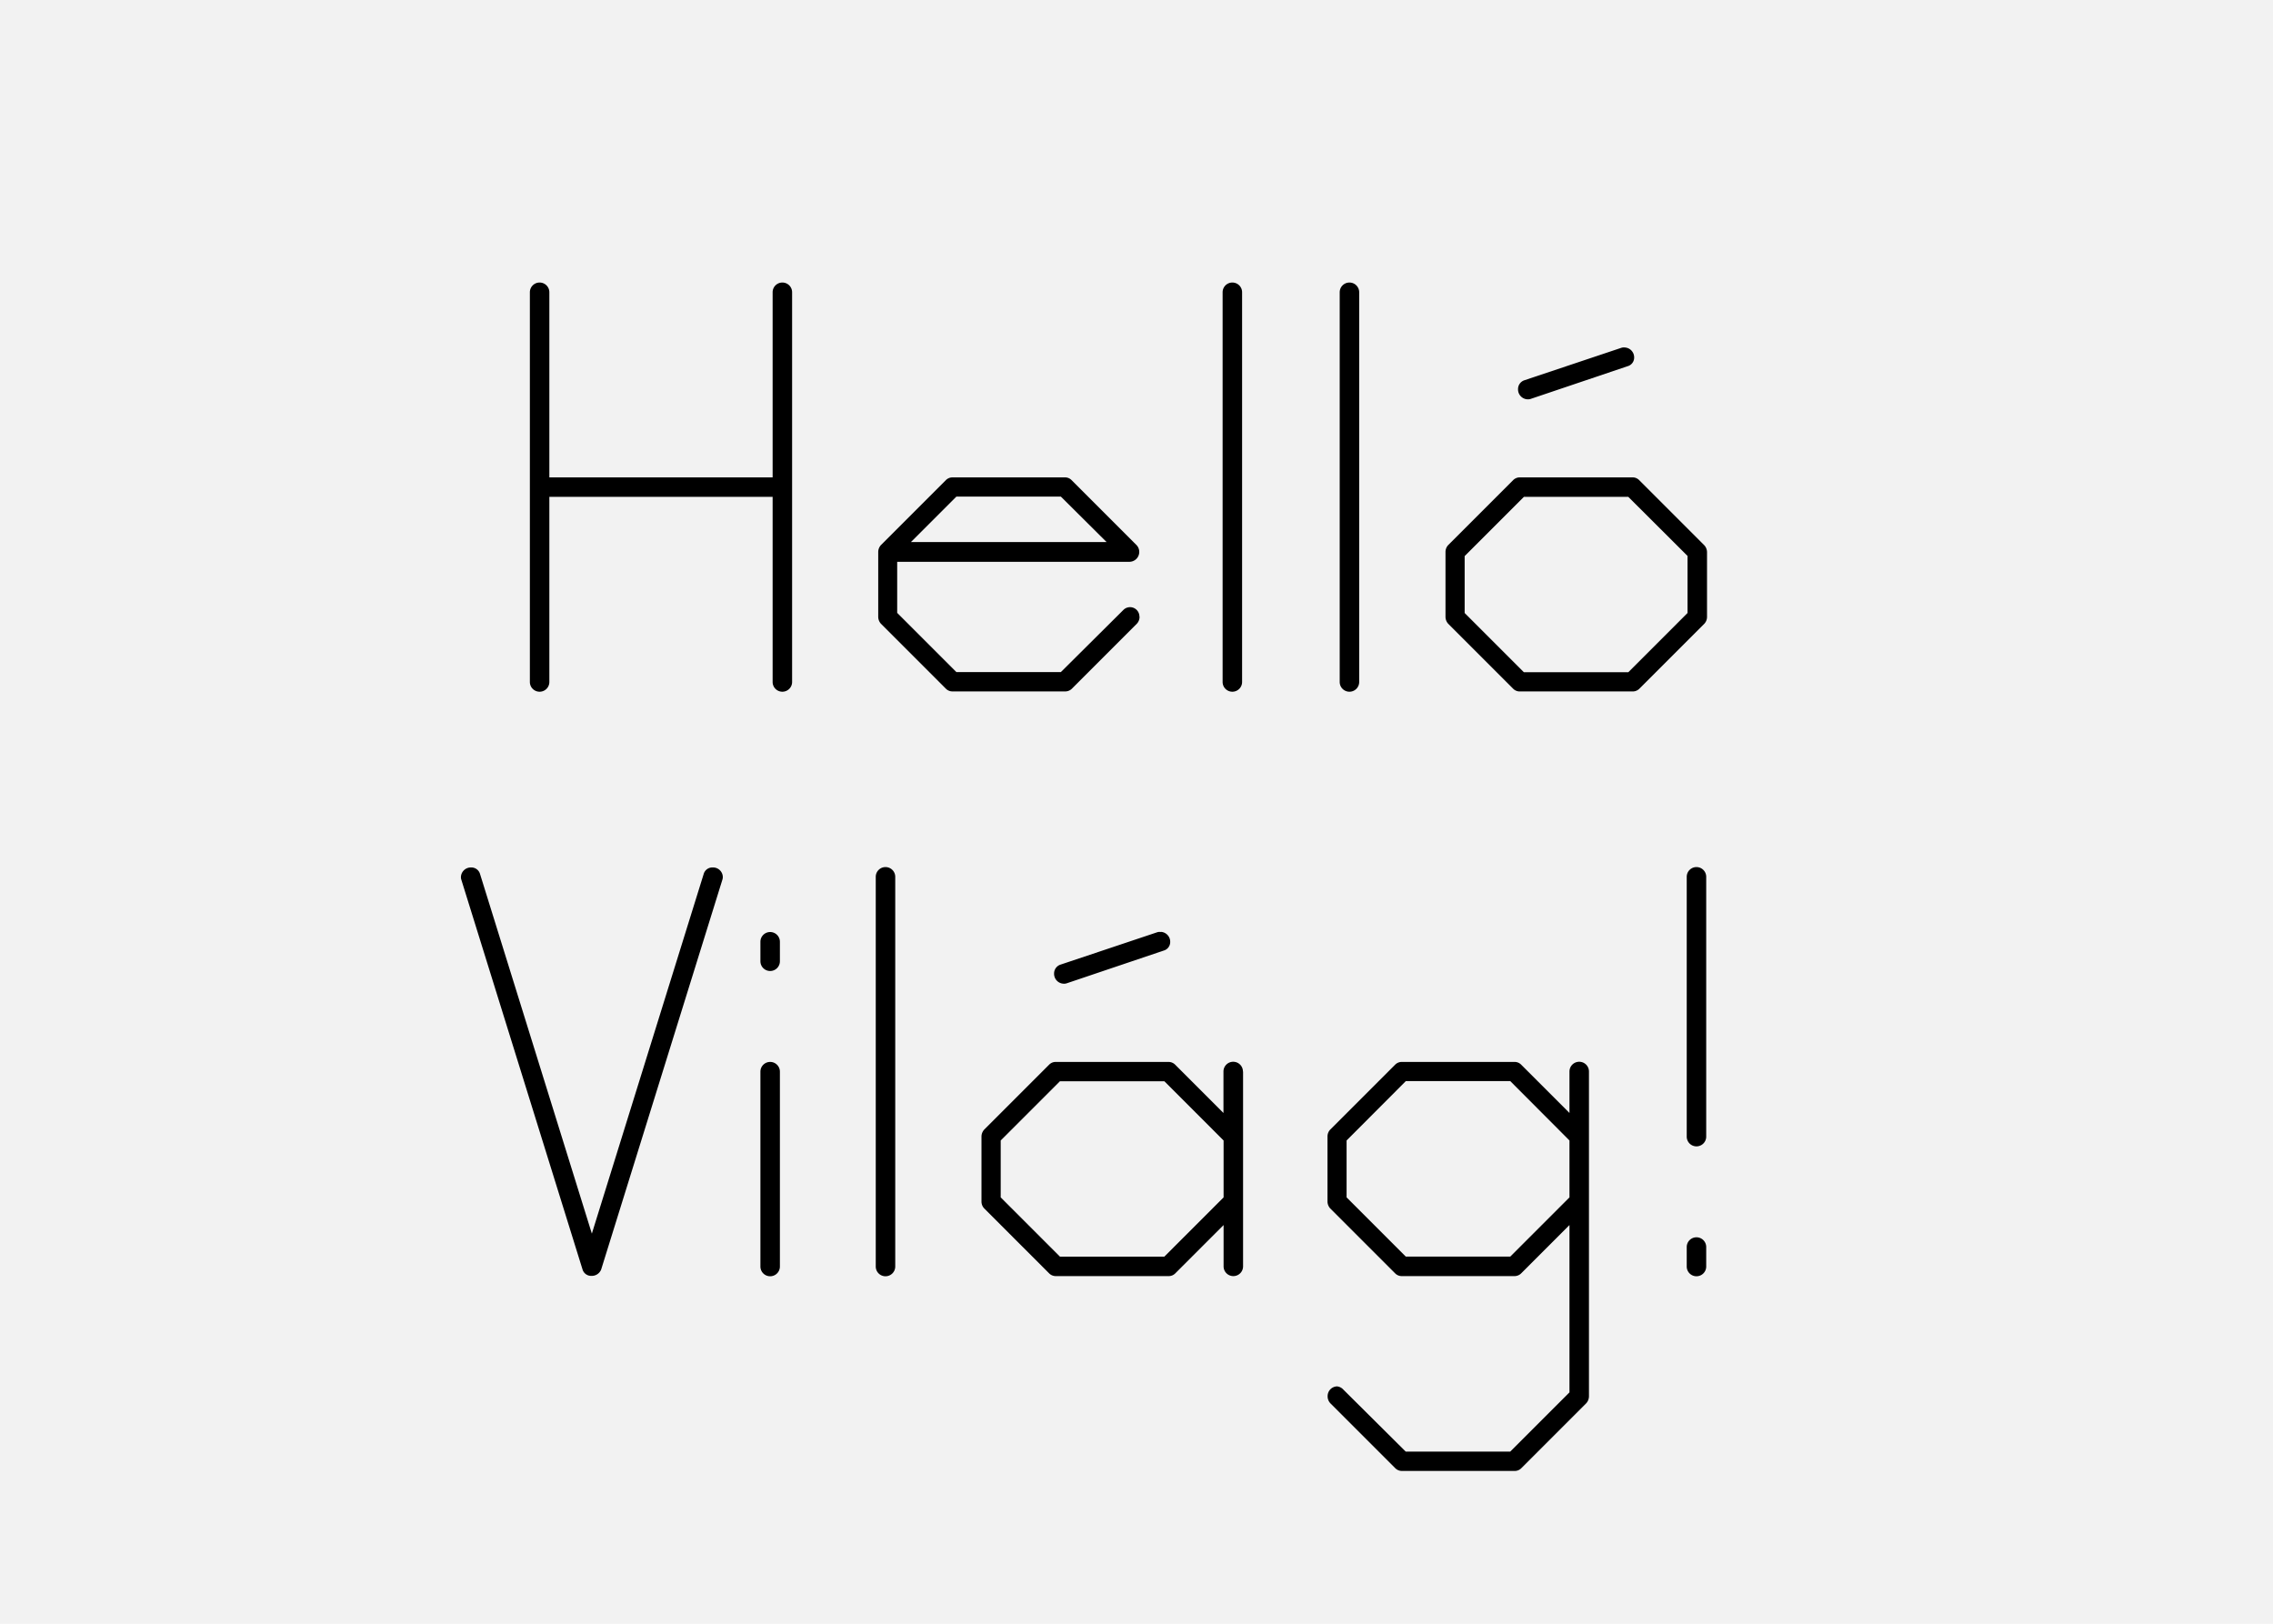
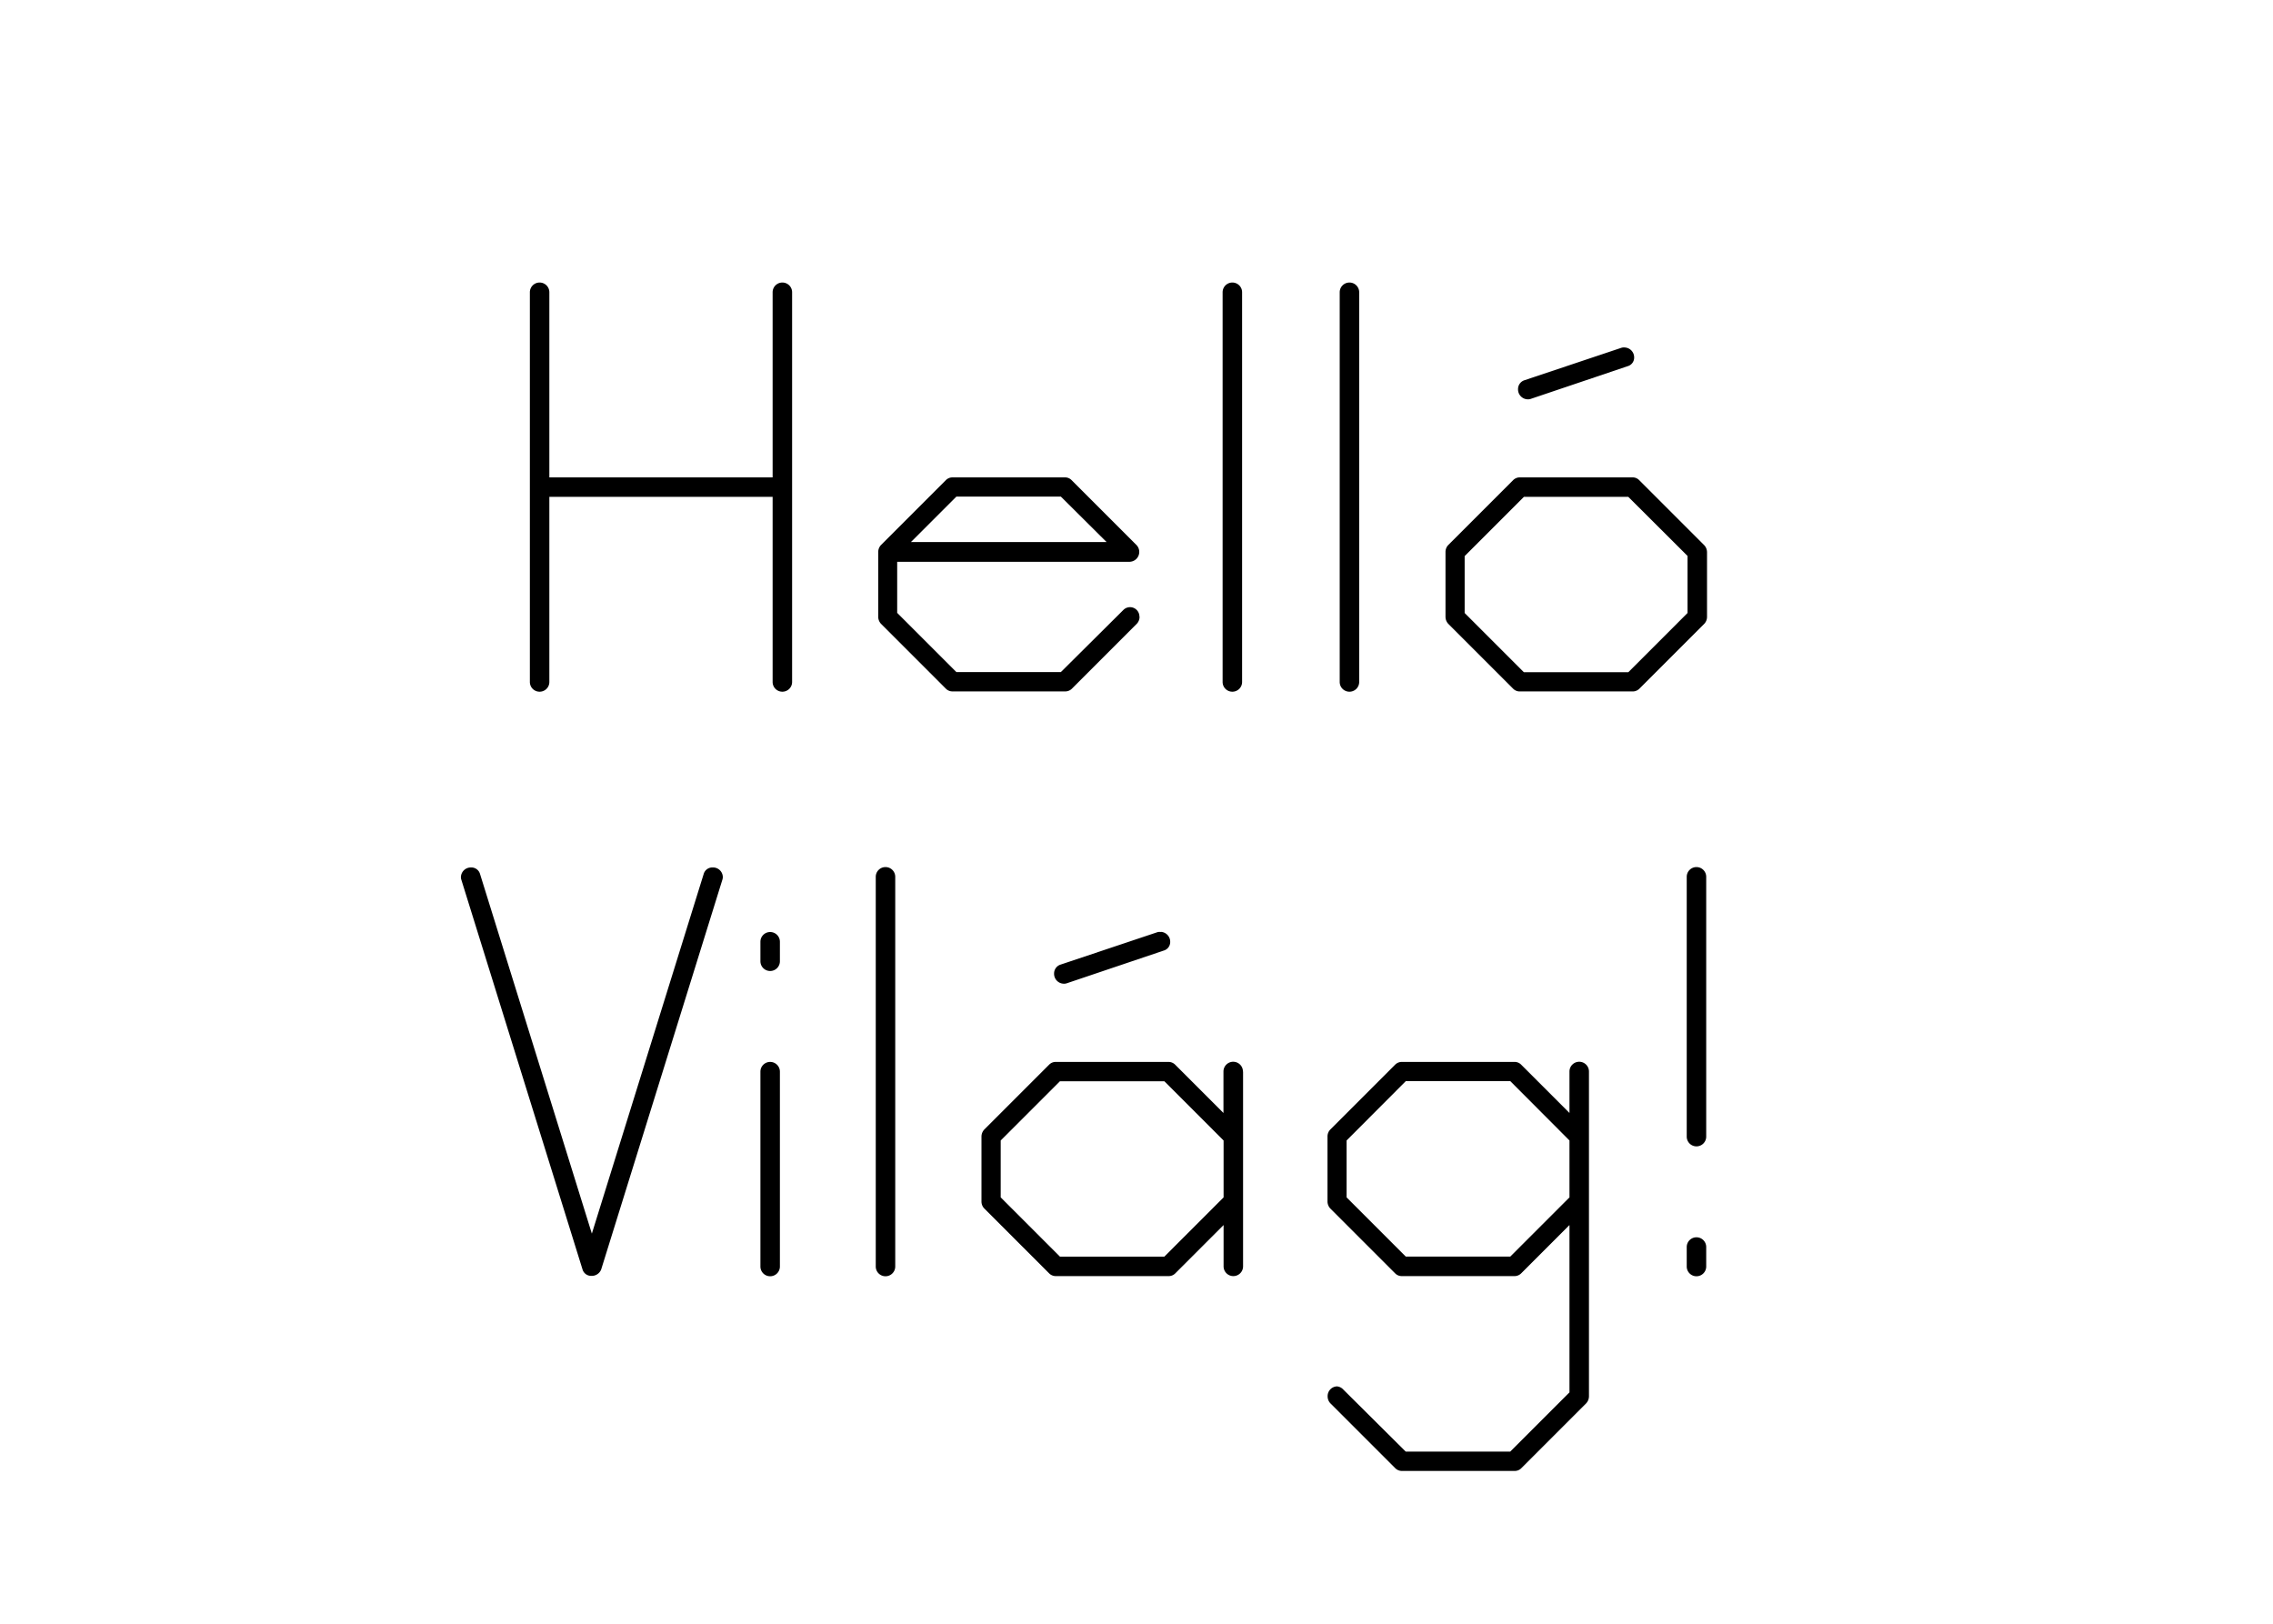
<svg xmlns="http://www.w3.org/2000/svg" viewBox="0 0 700 500">
-   <path fill="#f2f2f2" d="M0 0h700v500H0z" data-name="Ebene 1" />
  <g data-name="Ebene 2">
    <path d="M163.18 209.95V90a3 3 0 0 1 6 0v57h68.76V90a3 3 0 1 1 6 0v120a3 3 0 1 1-6 0v-57h-68.76v57a3 3 0 0 1-6 0zM350.94 189.91a3.08 3.08 0 0 1-.84 2.16l-20 20a2.9 2.9 0 0 1-2 .84h-34.8a2.81 2.81 0 0 1-2-.84l-20-20a3.2 3.2 0 0 1-.84-2.16V170a3.2 3.2 0 0 1 .84-2.16l20-20a2.89 2.89 0 0 1 2-.84H328a2.81 2.81 0 0 1 2 .84l20 20a3.05 3.05 0 0 1-2.16 5.16H276.3v15.72l18.24 18.24h32.16l19.2-19.08a2.89 2.89 0 0 1 5 2zm-24.24-37h-32.16l-14 14h60.24zM376.52 209.95V90a3 3 0 1 1 6 0v120a3 3 0 1 1-6 0zM412.58 209.95V90a3 3 0 1 1 6 0v120a3 3 0 1 1-6 0zM525.7 170v19.92a3.08 3.08 0 0 1-.84 2.16l-20 20a2.9 2.9 0 0 1-2 .84H468a2.81 2.81 0 0 1-2-.84l-20-20a3.2 3.2 0 0 1-.84-2.16V170a3.08 3.08 0 0 1 .84-2.16l20-20a2.89 2.89 0 0 1 2-.84h34.8a2.81 2.81 0 0 1 2 .84l20 20a3.2 3.2 0 0 1 .9 2.16zm-24.24-17H469.3l-18.24 18.24v17.52L469.3 207h32.16l18.24-18.24v-17.57zm-1.08-46a3.05 3.05 0 0 1 2.88 3.12 2.73 2.73 0 0 1-2 2.64l-29.88 10.08a2.64 2.64 0 0 1-1 .12 3.05 3.05 0 0 1-2.88-3.12 2.86 2.86 0 0 1 2-2.76l29.88-10a2.64 2.64 0 0 1 1-.08zM141.95 270a3.05 3.05 0 0 1 3.12-2.88 2.77 2.77 0 0 1 2.76 2l34.44 110.75 34.44-110.75a2.77 2.77 0 0 1 2.76-2 3 3 0 0 1 3.12 2.76 2.65 2.65 0 0 1-.12 1l-37.32 120a3.1 3.1 0 0 1-3 2 2.77 2.77 0 0 1-2.76-2l-37.32-120a2.34 2.34 0 0 1-.12-.88zM234.18 296v-6a3 3 0 1 1 6 0v6a3 3 0 1 1-6 0zm0 94v-60a3 3 0 0 1 6 0v60a3 3 0 1 1-6 0zM269.7 389.95V270a3 3 0 0 1 6 0v120a3 3 0 0 1-6 0zM382.82 329.95v60a3 3 0 0 1-6 0v-12.72l-14.88 14.88a2.81 2.81 0 0 1-2 .84H325.1a2.9 2.9 0 0 1-2-.84l-20-20a3.08 3.08 0 0 1-.84-2.16V350a3.2 3.2 0 0 1 .84-2.16l20-20a2.81 2.81 0 0 1 2-.84h34.8a2.89 2.89 0 0 1 2 .84l14.88 14.88v-12.77a3 3 0 0 1 6 0zm-24.24 3h-32.16l-18.24 18.24v17.52l18.24 18.24h32.16l18.24-18.24v-17.52zm-1.08-46a3.05 3.05 0 0 1 2.88 3.12 2.73 2.73 0 0 1-2 2.64l-29.88 10.08a2.64 2.64 0 0 1-1 .12 3.05 3.05 0 0 1-2.88-3.12 2.86 2.86 0 0 1 2-2.76l29.88-10a2.64 2.64 0 0 1 1-.03zM411.71 426.91a3 3 0 0 1 2 1l19.2 19.08h32.19l18.24-18.24v-51.52l-14.88 14.88a2.9 2.9 0 0 1-2 .84h-34.8a2.81 2.81 0 0 1-2-.84l-20-20a3.2 3.2 0 0 1-.84-2.16V350a3.08 3.08 0 0 1 .84-2.16l20-20a2.89 2.89 0 0 1 2-.84h34.8a2.81 2.81 0 0 1 2 .84l14.88 14.88v-12.77a3 3 0 0 1 6 0v100a3.2 3.2 0 0 1-.84 2.16l-20 20a2.81 2.81 0 0 1-2 .84h-34.8a2.89 2.89 0 0 1-2-.84l-20-20a3.08 3.08 0 0 1-.84-2.16 3 3 0 0 1 2.85-3.04zm53.4-94h-32.17l-18.24 18.28v17.52l18.24 18.24h32.16l18.24-18.24v-17.52zM519.45 350v-80a3 3 0 0 1 6 0v80a3 3 0 0 1-6 0zm0 40v-6a3 3 0 1 1 6 0v6a3 3 0 0 1-6 0z" />
  </g>
</svg>